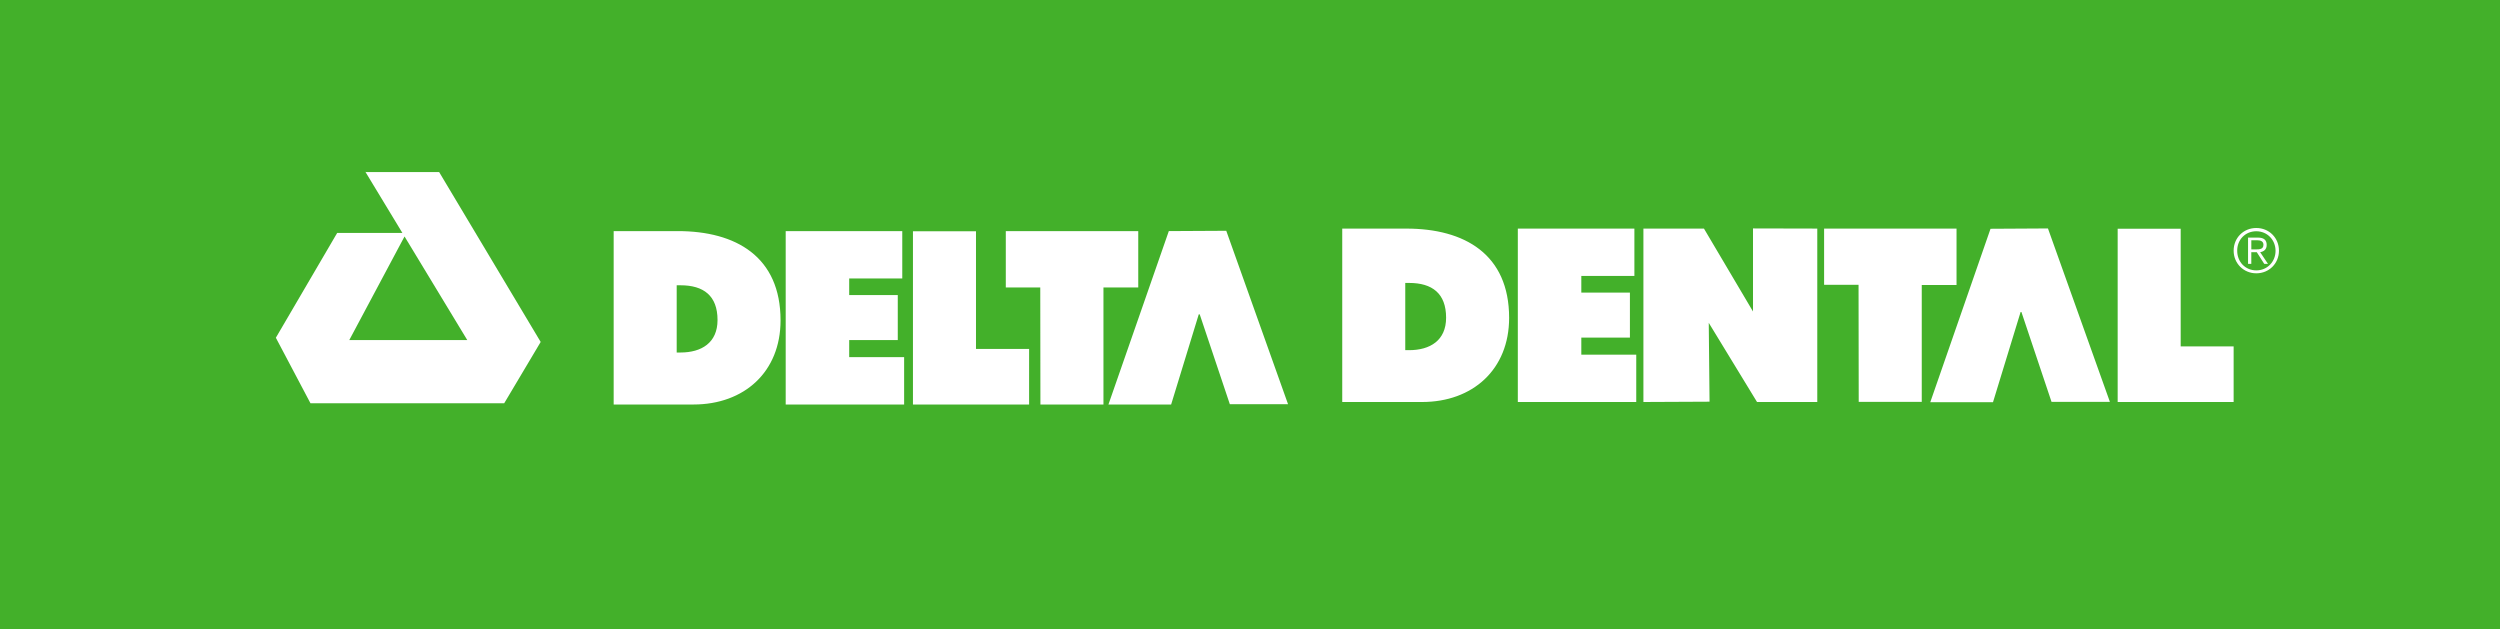
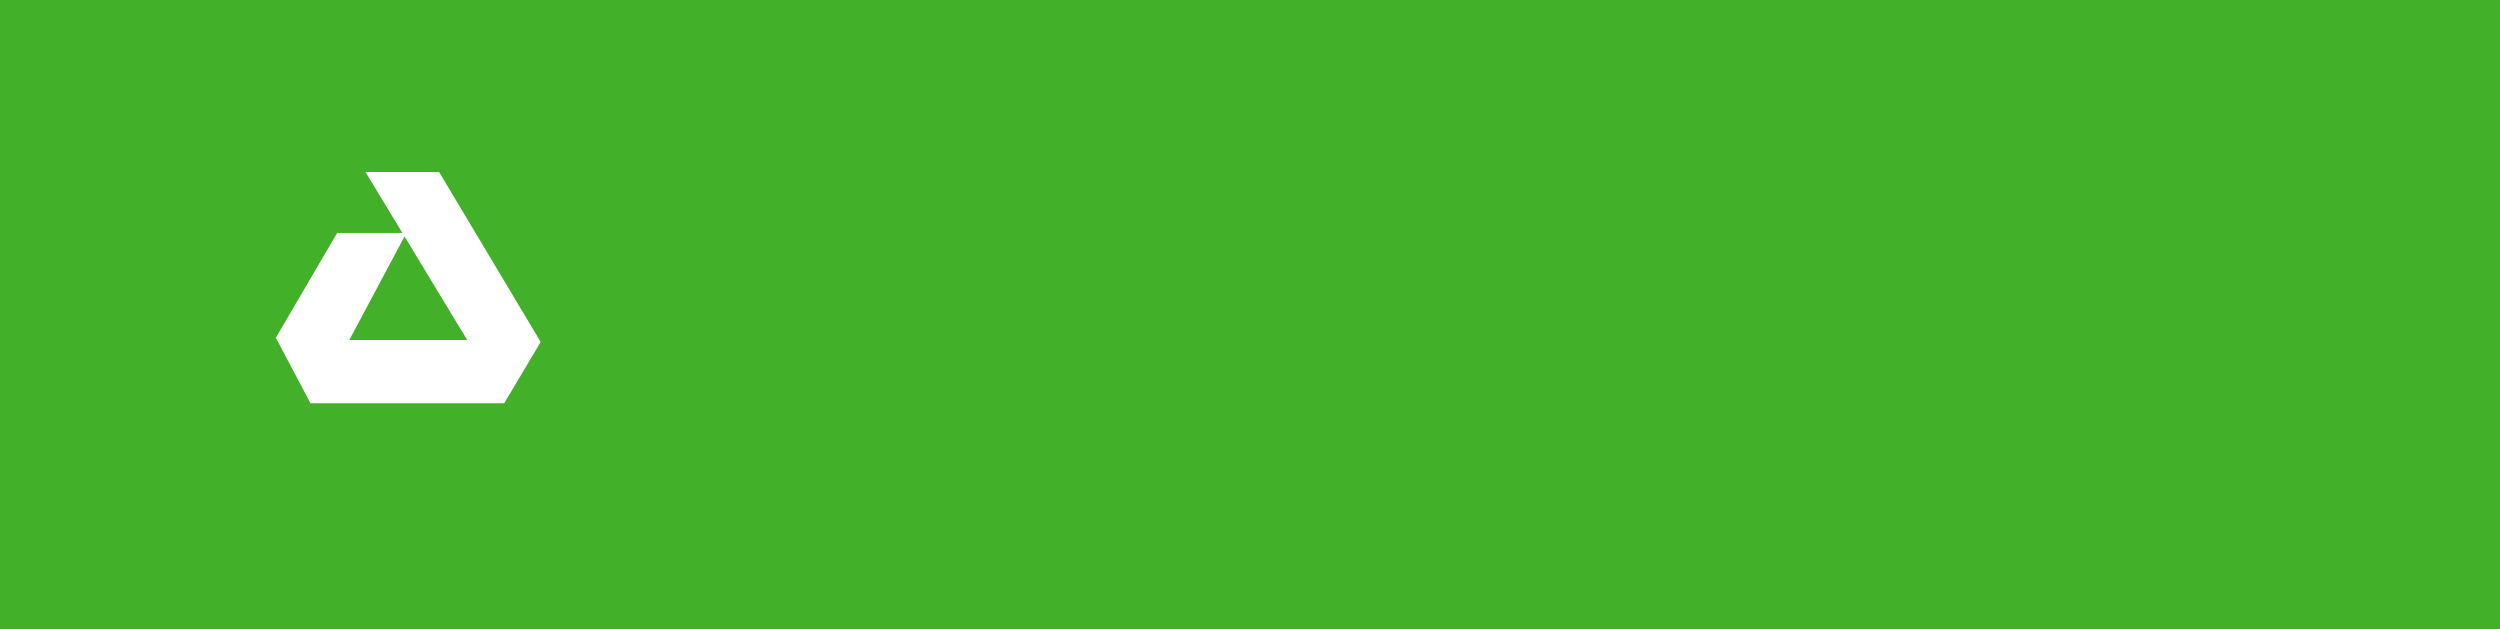
<svg xmlns="http://www.w3.org/2000/svg" xmlns:ns1="http://sodipodi.sourceforge.net/DTD/sodipodi-0.dtd" xmlns:ns2="http://www.inkscape.org/namespaces/inkscape" version="1.1" id="Layer_1" x="0px" y="0px" width="135.708" height="34.155" viewBox="0 0 135.708 34.155" enable-background="new 0 0 143.992 86.557" xml:space="preserve" ns1:docname="delta.svg" ns2:version="0.92.1 r">
  <defs id="defs13" />
  <ns1:namedview pagecolor="#ffffff" bordercolor="#666666" borderopacity="1" objecttolerance="10" gridtolerance="10" guidetolerance="10" ns2:pageopacity="0" ns2:pageshadow="2" ns2:window-width="3840" ns2:window-height="2116" id="namedview11" showgrid="false" fit-margin-top="0" fit-margin-left="0" fit-margin-right="0" fit-margin-bottom="0" ns2:zoom="5.4530541" ns2:cx="114.80036" ns2:cy="-37.797447" ns2:window-x="0" ns2:window-y="0" ns2:window-maximized="1" ns2:current-layer="Layer_1" />
  <rect x="0" y="0" width="135.708" height="34.155" id="rect2" style="fill:#43b02a" />
  <g id="g8" transform="translate(-4.682,-19.748)">
    <polyline points="24.51,29.09 28.521,29.09 34.032,38.31 32.052,41.638 21.535,41.638 19.656,38.082 22.984,32.394    26.743,32.394 23.642,38.208 30.047,38.208 24.51,29.065  " id="polyline4" style="fill:#ffffff" />
-     <path d="m 103.7,35.208 h 1.87 l 0.009,6.354 h 3.422 v -6.345 h 1.888 v -3.06 H 103.7 Z m -65.707,6.498 h 4.332 c 2.756,0 4.728,-1.77 4.728,-4.567 0,-3.456 -2.419,-4.846 -5.579,-4.846 h -3.48 v 9.413 z m 3.422,-6.472 h 0.21 c 1.247,0 2.007,0.564 2.007,1.887 0,1.239 -0.877,1.762 -2.007,1.762 h -0.21 z m 5.916,6.472 h 6.43 v -2.57 h -2.982 v -0.927 h 2.637 v -2.444 h -2.637 v -0.902 h 2.881 v -2.57 h -6.328 v 9.413 z m 6.918,0 h 6.296 V 38.689 H 57.662 V 32.301 H 54.24 v 9.405 z m 5.031,-6.354 h 1.871 l 0.008,6.354 h 3.422 v -6.354 h 1.889 v -3.059 h -7.19 z m 10.475,1.458 h 0.051 l 1.635,4.879 h 3.16 l -3.354,-9.413 -3.118,0.017 -3.278,9.413 h 3.404 z m 49.881,4.76 h 6.295 v -3.017 h -2.874 v -6.387 h -3.421 z m -25.745,0 3.591,-0.017 -0.043,-4.281 2.62,4.297 h 3.271 v -9.413 l -3.489,-0.008 v 4.509 l -2.662,-4.5 h -3.287 v 9.413 z m -6.818,0 h 6.43 V 39 h -2.982 v -0.927 h 2.638 V 35.63 h -2.638 v -0.902 h 2.881 v -2.571 h -6.328 v 9.413 z m 27.295,-4.887 h 0.043 l 1.635,4.879 h 3.168 l -3.362,-9.413 -3.118,0.018 -3.27,9.413 h 3.405 z M 80.964,35.107 h 0.21 c 1.247,0 2.007,0.565 2.007,1.888 0,1.239 -0.877,1.761 -2.007,1.761 h -0.21 z m -3.422,6.463 h 4.332 c 2.756,0 4.728,-1.769 4.728,-4.567 0,-3.456 -2.419,-4.846 -5.579,-4.846 h -3.48 v 9.413 z m 49.619,-9.446 c -0.699,0 -1.23,0.539 -1.23,1.23 0,0.691 0.54,1.23 1.23,1.23 0.699,0 1.23,-0.54 1.23,-1.23 0,-0.69 -0.531,-1.23 -1.23,-1.23 z m 0,0.177 c 0.598,0 1.045,0.472 1.045,1.062 0,0.59 -0.447,1.062 -1.045,1.062 -0.598,0 -1.036,-0.463 -1.036,-1.062 -0.009,-0.599 0.438,-1.062 1.036,-1.062 z m -0.27,1.137 h 0.296 l 0.404,0.632 h 0.203 l -0.423,-0.632 c 0.194,-0.034 0.354,-0.143 0.354,-0.396 0,-0.253 -0.144,-0.396 -0.463,-0.396 h -0.549 v 1.424 h 0.177 v -0.632 z m 0,-0.151 V 32.79 h 0.321 c 0.168,0 0.337,0.05 0.337,0.245 0,0.244 -0.211,0.252 -0.43,0.252 z" id="path6" ns2:connector-curvature="0" style="fill:#ffffff" />
  </g>
</svg>